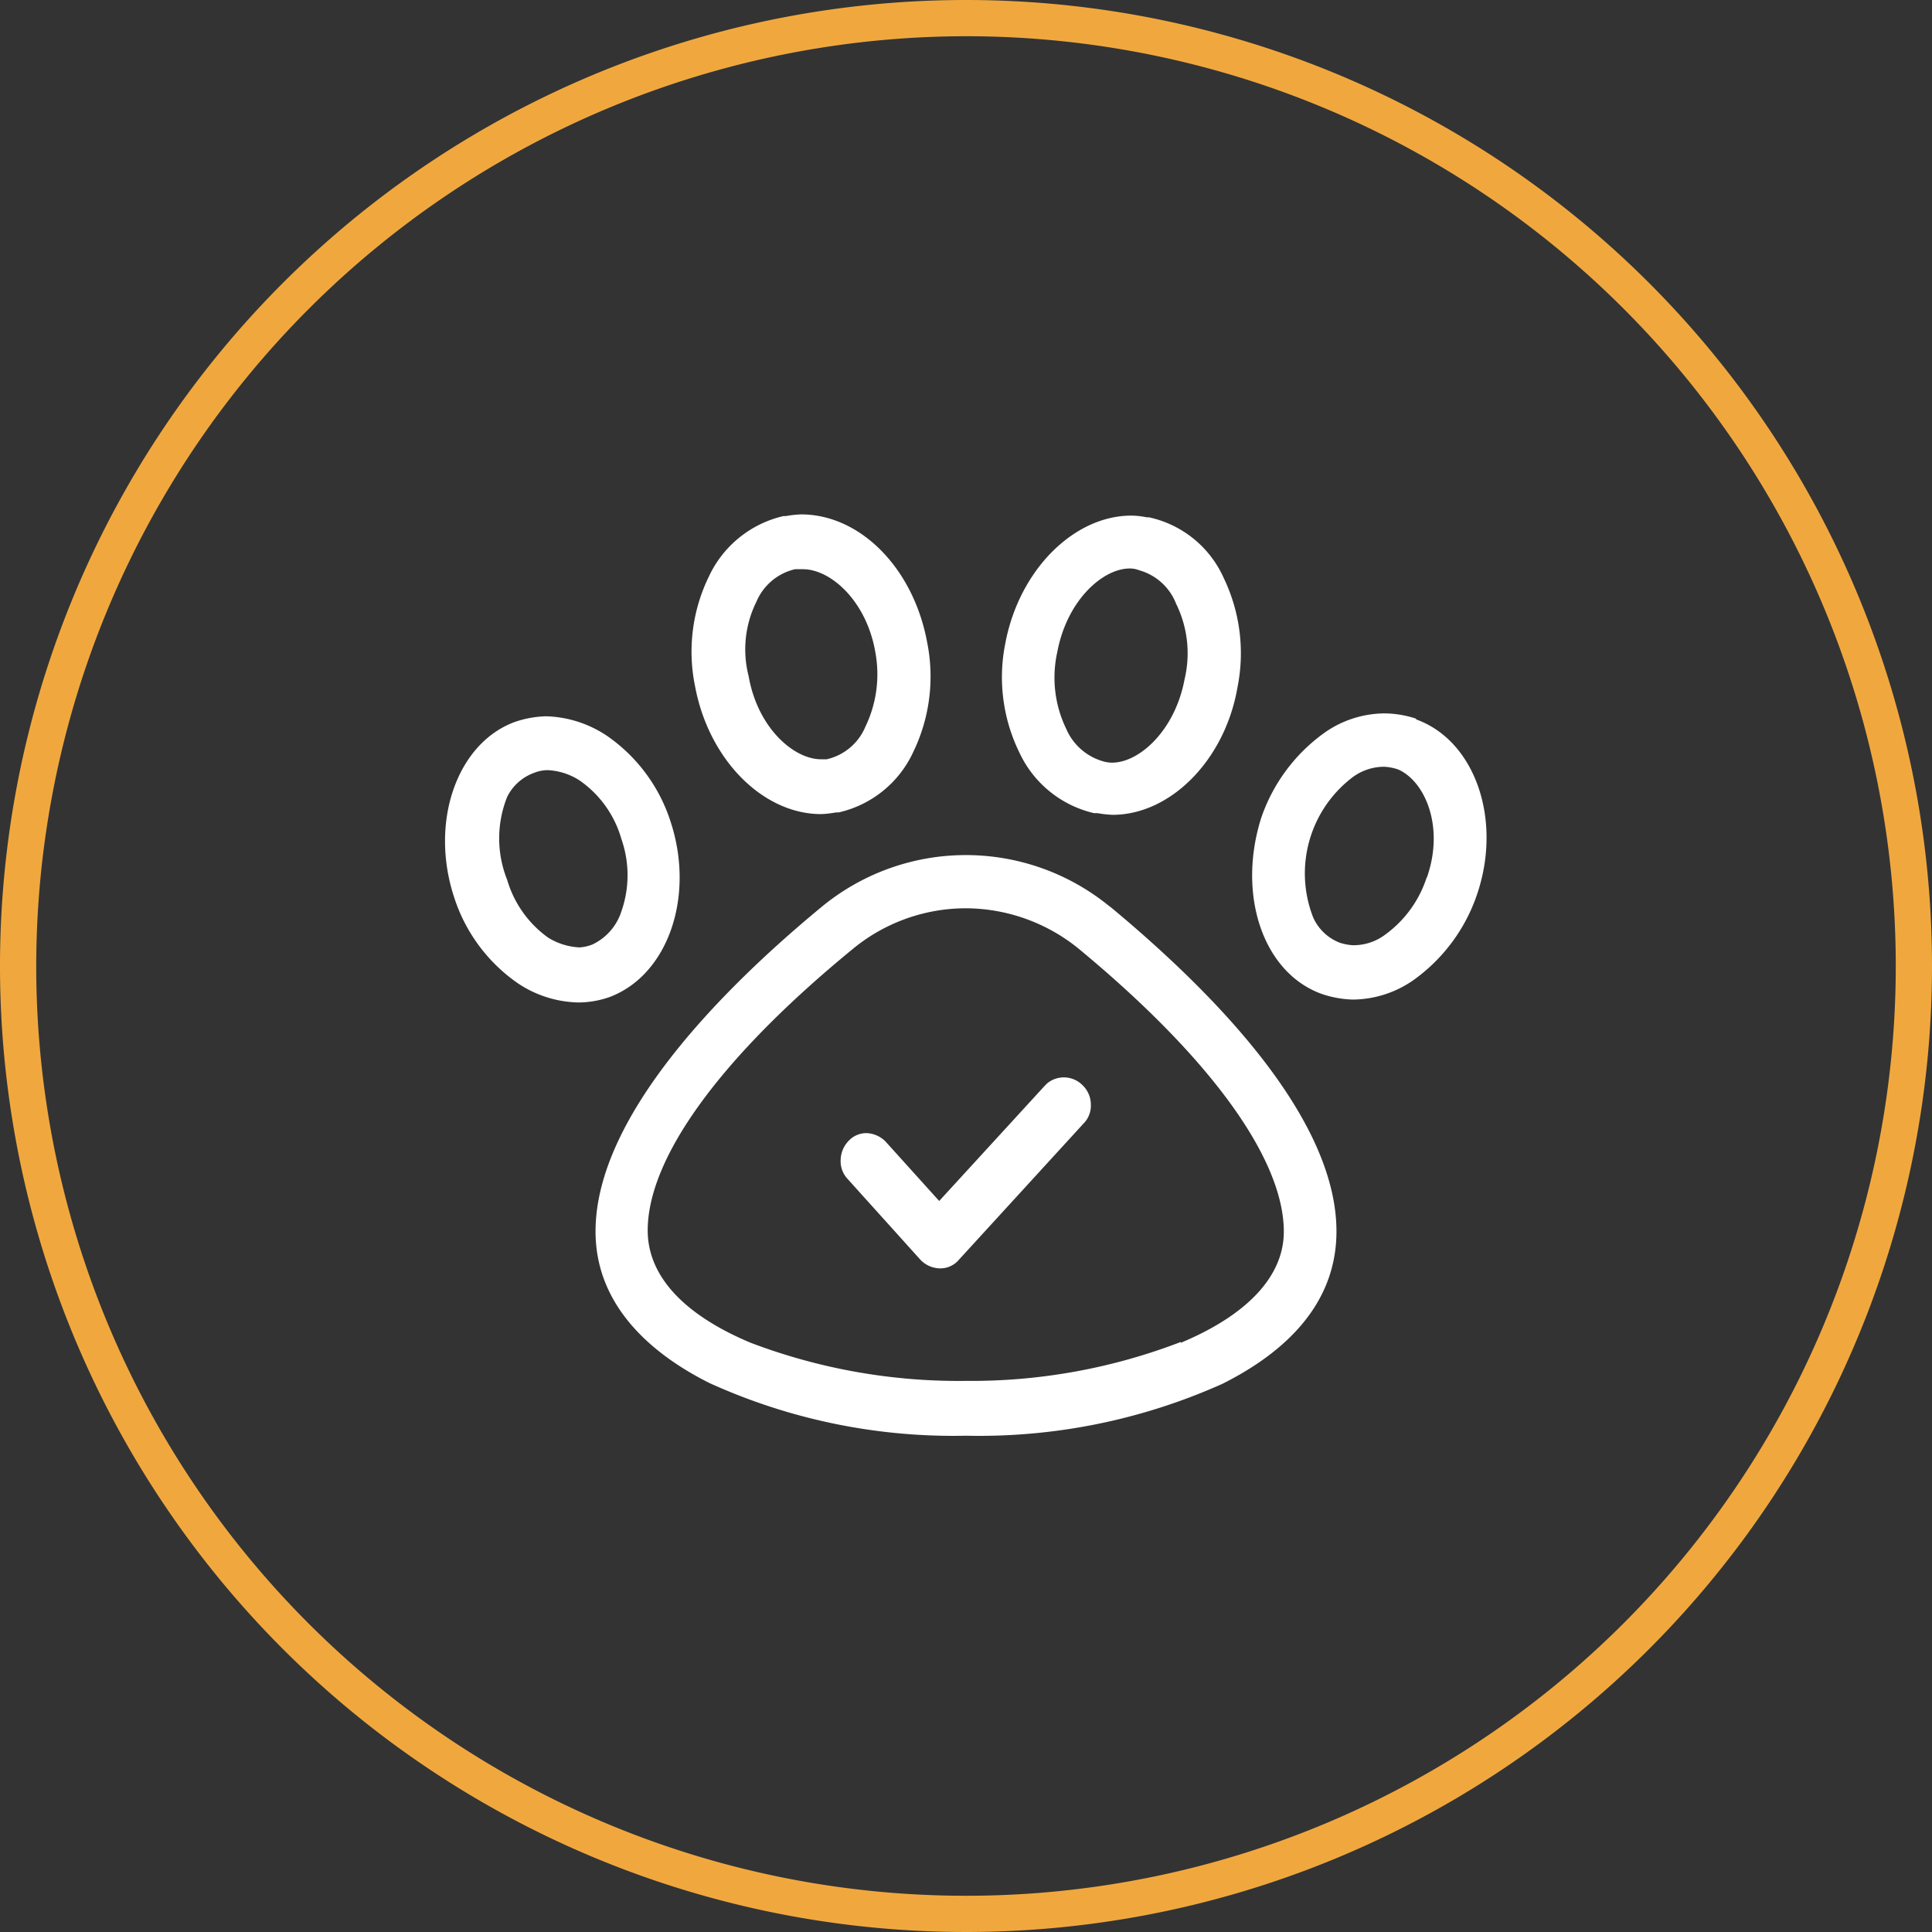
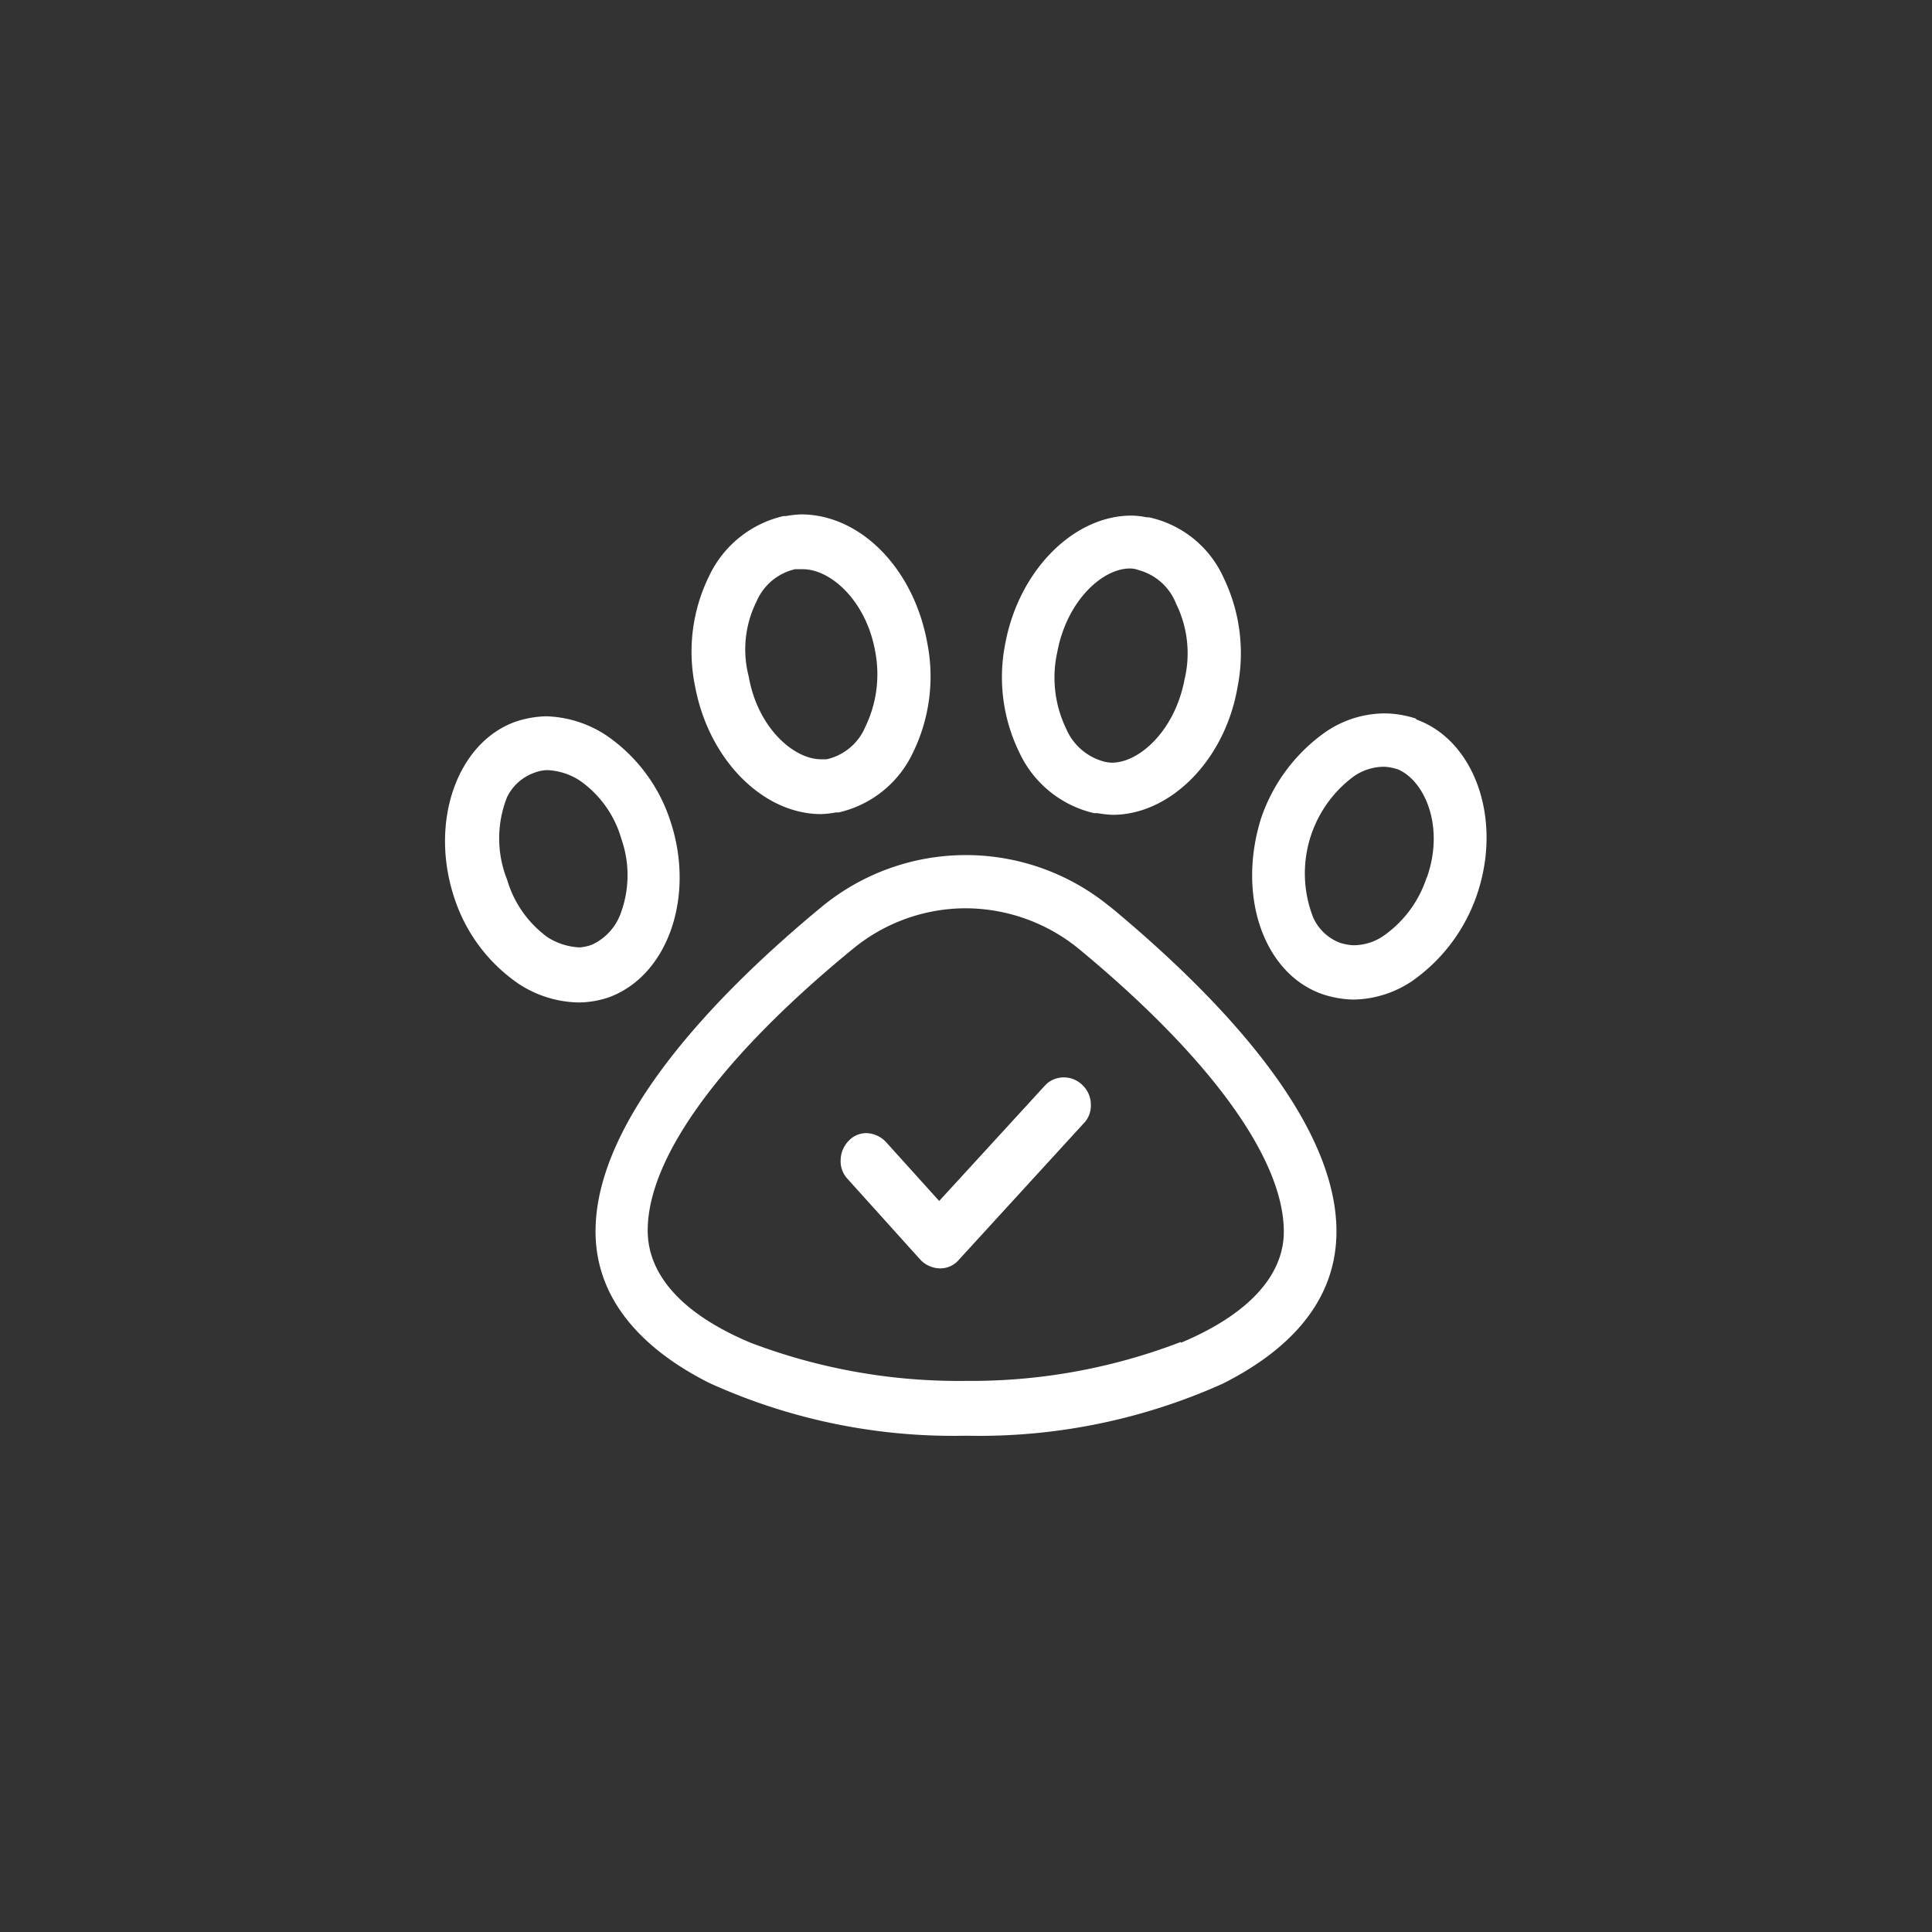
<svg xmlns="http://www.w3.org/2000/svg" viewBox="0 0 80 80">
  <rect x="0" y="0" width="80" height="80" fill="#333333" stroke="none" />
  <defs>
    <style>.cls-1{fill:#f0a83e;}.cls-2{fill:#fff;}</style>
  </defs>
  <title>feature_Paw-check</title>
  <g id="Layer_2" data-name="Layer 2">
    <g id="Benefits_copy_3" data-name="Benefits copy 3">
-       <path class="cls-1" d="M40,1.5A38.5,38.5,0,1,1,1.5,40,38.54,38.54,0,0,1,40,1.5M40,0A40,40,0,1,0,80,40,40,40,0,0,0,40,0Z" />
      <g id="Paw-check">
        <path class="cls-2" d="M34,33.71a4.2,4.2,0,0,0,.62-.07h.11a4.5,4.5,0,0,0,3.09-2.51,7.18,7.18,0,0,0,.57-4.54c-.57-3.07-2.77-5.29-5.22-5.29a4.5,4.5,0,0,0-.63.07h-.1a4.53,4.53,0,0,0-3.09,2.51,7.09,7.09,0,0,0-.57,4.53C29.34,31.44,31.58,33.71,34,33.71Zm-2.68-8.79a2.3,2.3,0,0,1,1.6-1.35h.33c1.15,0,2.64,1.32,3,3.46a5,5,0,0,1-.42,3.07,2.28,2.28,0,0,1-1.6,1.34H34c-1.14,0-2.63-1.31-3-3.44A4.44,4.44,0,0,1,31.32,24.92Zm14,8.75h.12a4.5,4.5,0,0,0,.63.07c2.4,0,4.65-2.27,5.17-5.27a7.19,7.19,0,0,0-.57-4.54,4.41,4.41,0,0,0-3.1-2.51h-.09a3.38,3.38,0,0,0-.63-.07c-2.39,0-4.65,2.26-5.22,5.28a7.09,7.09,0,0,0,.58,4.53A4.54,4.54,0,0,0,45.3,33.67ZM43.78,27c.4-2.14,1.88-3.46,3-3.46a1,1,0,0,1,.38.07A2.31,2.31,0,0,1,48.7,25a4.64,4.64,0,0,1,.35,3.13c-.4,2.13-1.88,3.45-3,3.45a1.32,1.32,0,0,1-.39-.06,2.37,2.37,0,0,1-1.51-1.34A4.87,4.87,0,0,1,43.78,27Zm14.86,2.76a4.25,4.25,0,0,0-1.28-.22,4.36,4.36,0,0,0-2.5.79,7.19,7.19,0,0,0-2.64,3.55c-1,3.18.08,6.41,2.52,7.28a4.32,4.32,0,0,0,1.29.23,4.44,4.44,0,0,0,2.49-.8,7.19,7.19,0,0,0,2.64-3.55C62.22,33.93,61.07,30.66,58.64,29.79Zm.44,6.56a4.72,4.72,0,0,1-1.72,2.38,2.19,2.19,0,0,1-1.33.44,2.13,2.13,0,0,1-.57-.11A2,2,0,0,1,54.38,38,5,5,0,0,1,56,32.19a2.19,2.19,0,0,1,1.33-.44,2.14,2.14,0,0,1,.56.11C59,32.34,59.83,34.23,59.08,36.35ZM27.76,34a6.86,6.86,0,0,0-2.64-3.54,4.75,4.75,0,0,0-2.51-.8,4.31,4.31,0,0,0-1.28.23c-2.4.87-3.56,4.14-2.52,7.28a6.89,6.89,0,0,0,2.64,3.55,4.66,4.66,0,0,0,2.51.79,3.94,3.94,0,0,0,1.27-.22C27.67,40.38,28.79,37.1,27.76,34ZM24,39.23a2.69,2.69,0,0,1-1.31-.41A4.5,4.5,0,0,1,21,36.43,4.62,4.62,0,0,1,21,33,2,2,0,0,1,22.12,32a1.55,1.55,0,0,1,.56-.11,2.67,2.67,0,0,1,1.31.42,4.42,4.42,0,0,1,1.74,2.43,4.53,4.53,0,0,1,0,3,2.29,2.29,0,0,1-1.2,1.37h0A1.78,1.78,0,0,1,24,39.23Zm22-1.66-.12-.09A9.39,9.39,0,0,0,34,37.57c-4.26,3.52-9.34,8.74-9.34,13.42,0,3.25,2.58,5.21,4.72,6.28A24.4,24.4,0,0,0,40,59.45,24.62,24.62,0,0,0,50.62,57.3c2.15-1.08,4.72-3,4.72-6.31C55.34,46.27,50.24,41.09,46,37.57Zm2.89,18A24.17,24.17,0,0,1,40,57.18a24.26,24.26,0,0,1-8.92-1.58c-2.79-1.17-4.26-2.78-4.26-4.65,0-3,3-7.16,8.51-11.67A7.36,7.36,0,0,1,40,37.61a7.44,7.44,0,0,1,4.66,1.67C50.14,43.81,53.16,48,53.16,51,53.16,52.82,51.69,54.43,48.9,55.6ZM43.36,44.86l-.1.1-4.37,4.77-2.22-2.46a1.16,1.16,0,0,0-.8-.35,1,1,0,0,0-.72.31,1.17,1.17,0,0,0-.34.79,1.07,1.07,0,0,0,.29.8l3,3.33a1.14,1.14,0,0,0,.8.37,1,1,0,0,0,.8-.35l5.16-5.64a1.05,1.05,0,0,0,.31-.79,1.11,1.11,0,0,0-.33-.79A1.09,1.09,0,0,0,43.36,44.86Z" />
      </g>
    </g>
  </g>
</svg>